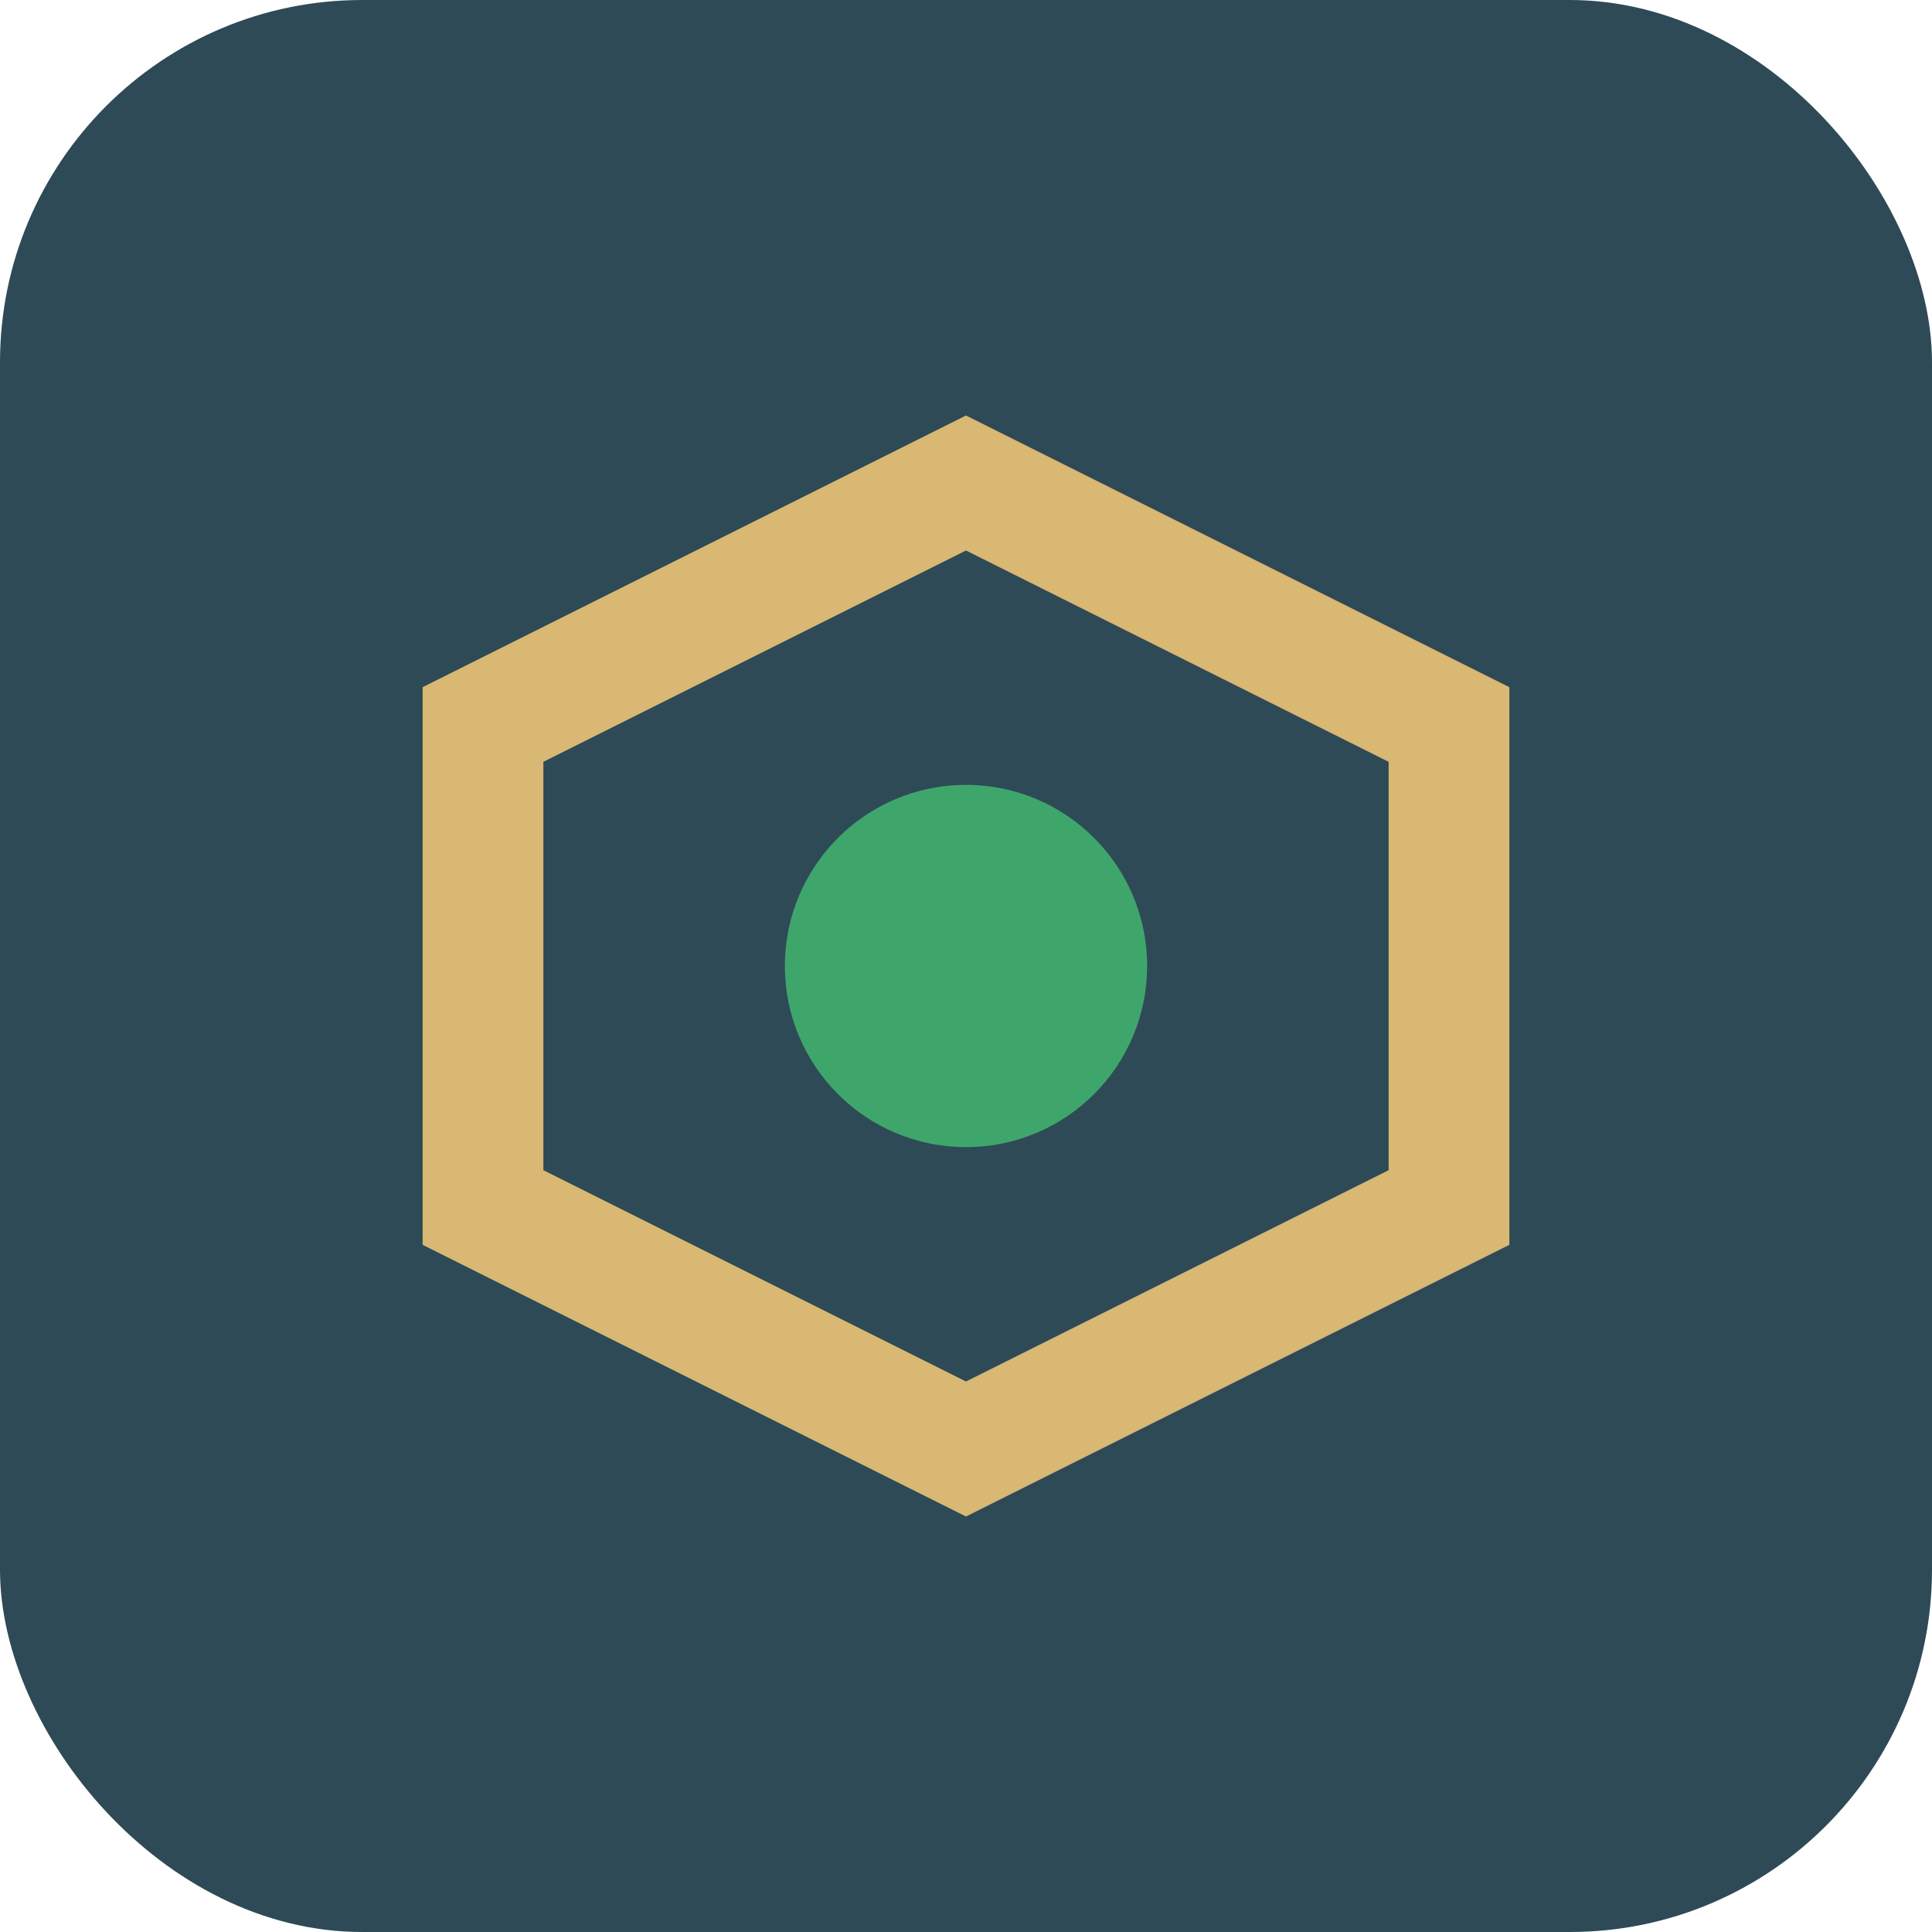
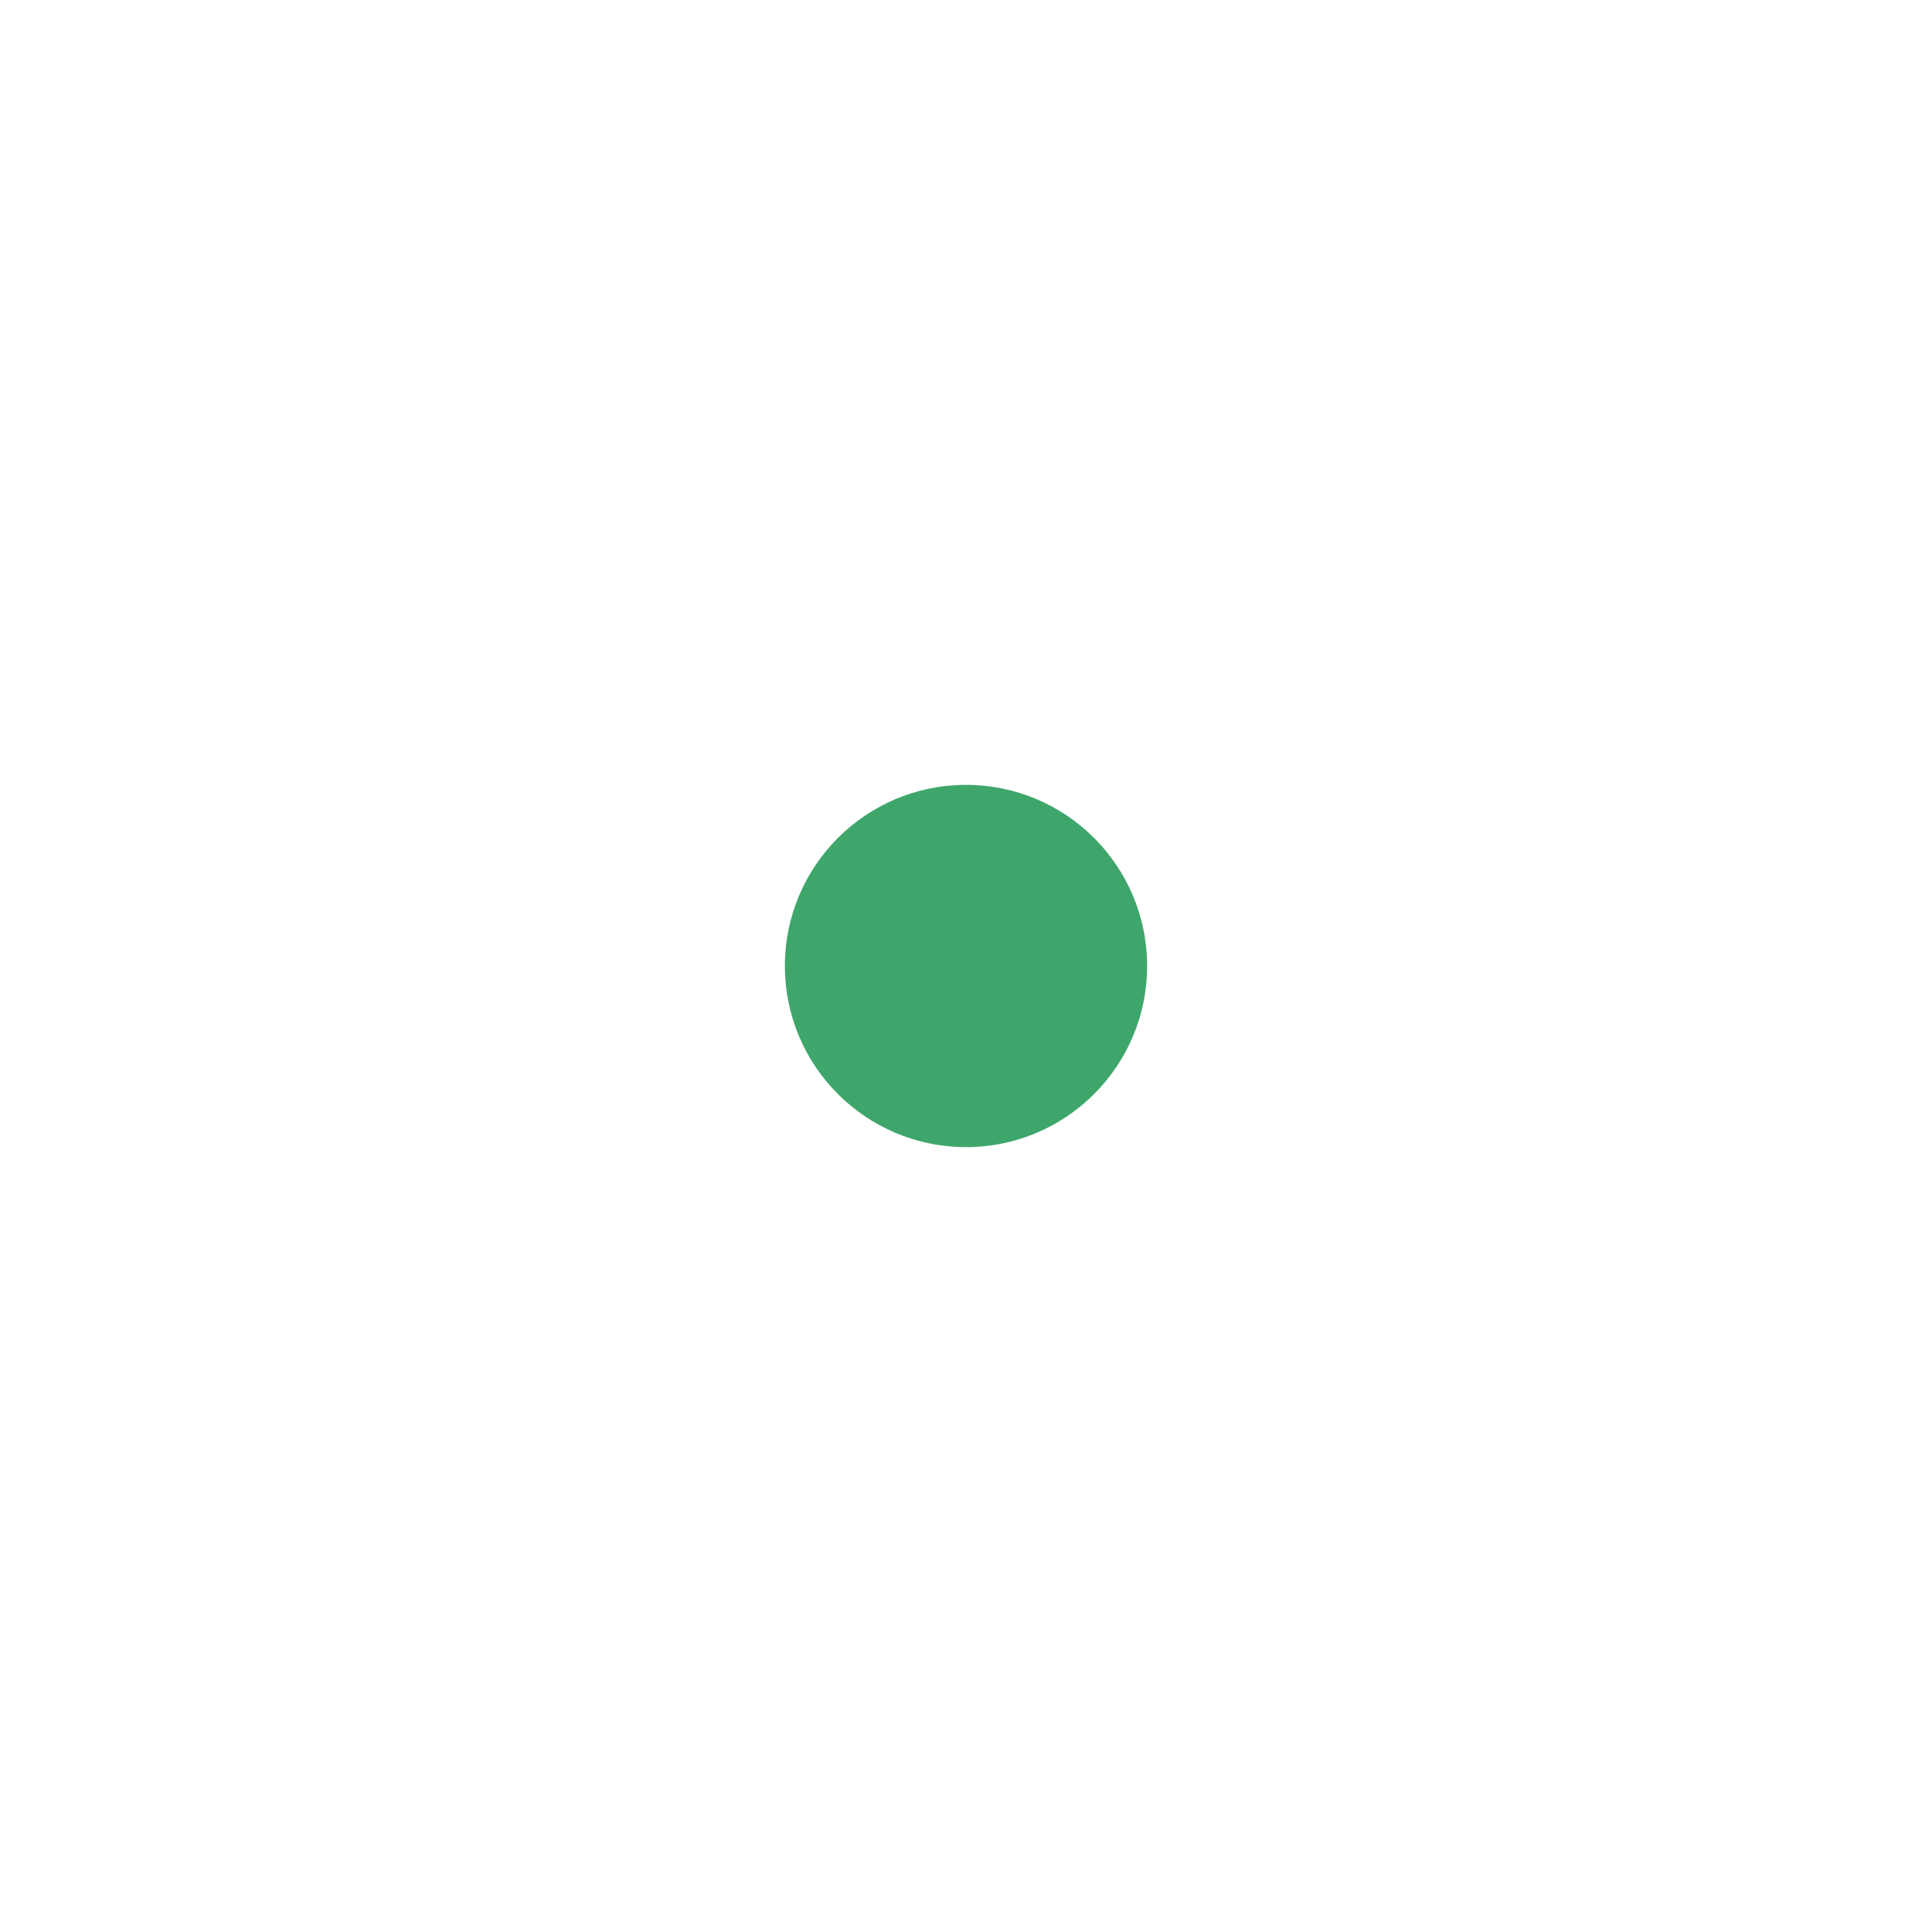
<svg xmlns="http://www.w3.org/2000/svg" width="32" height="32" viewBox="0 0 32 32" fill="none">
-   <rect width="32" height="32" rx="6" fill="#2E4A57" />
-   <path d="M8 12L16 8L24 12V20L16 24L8 20V12Z" stroke="#D9B873" stroke-width="2" fill="none" />
  <circle cx="16" cy="16" r="3" fill="#3FA66B" />
</svg>